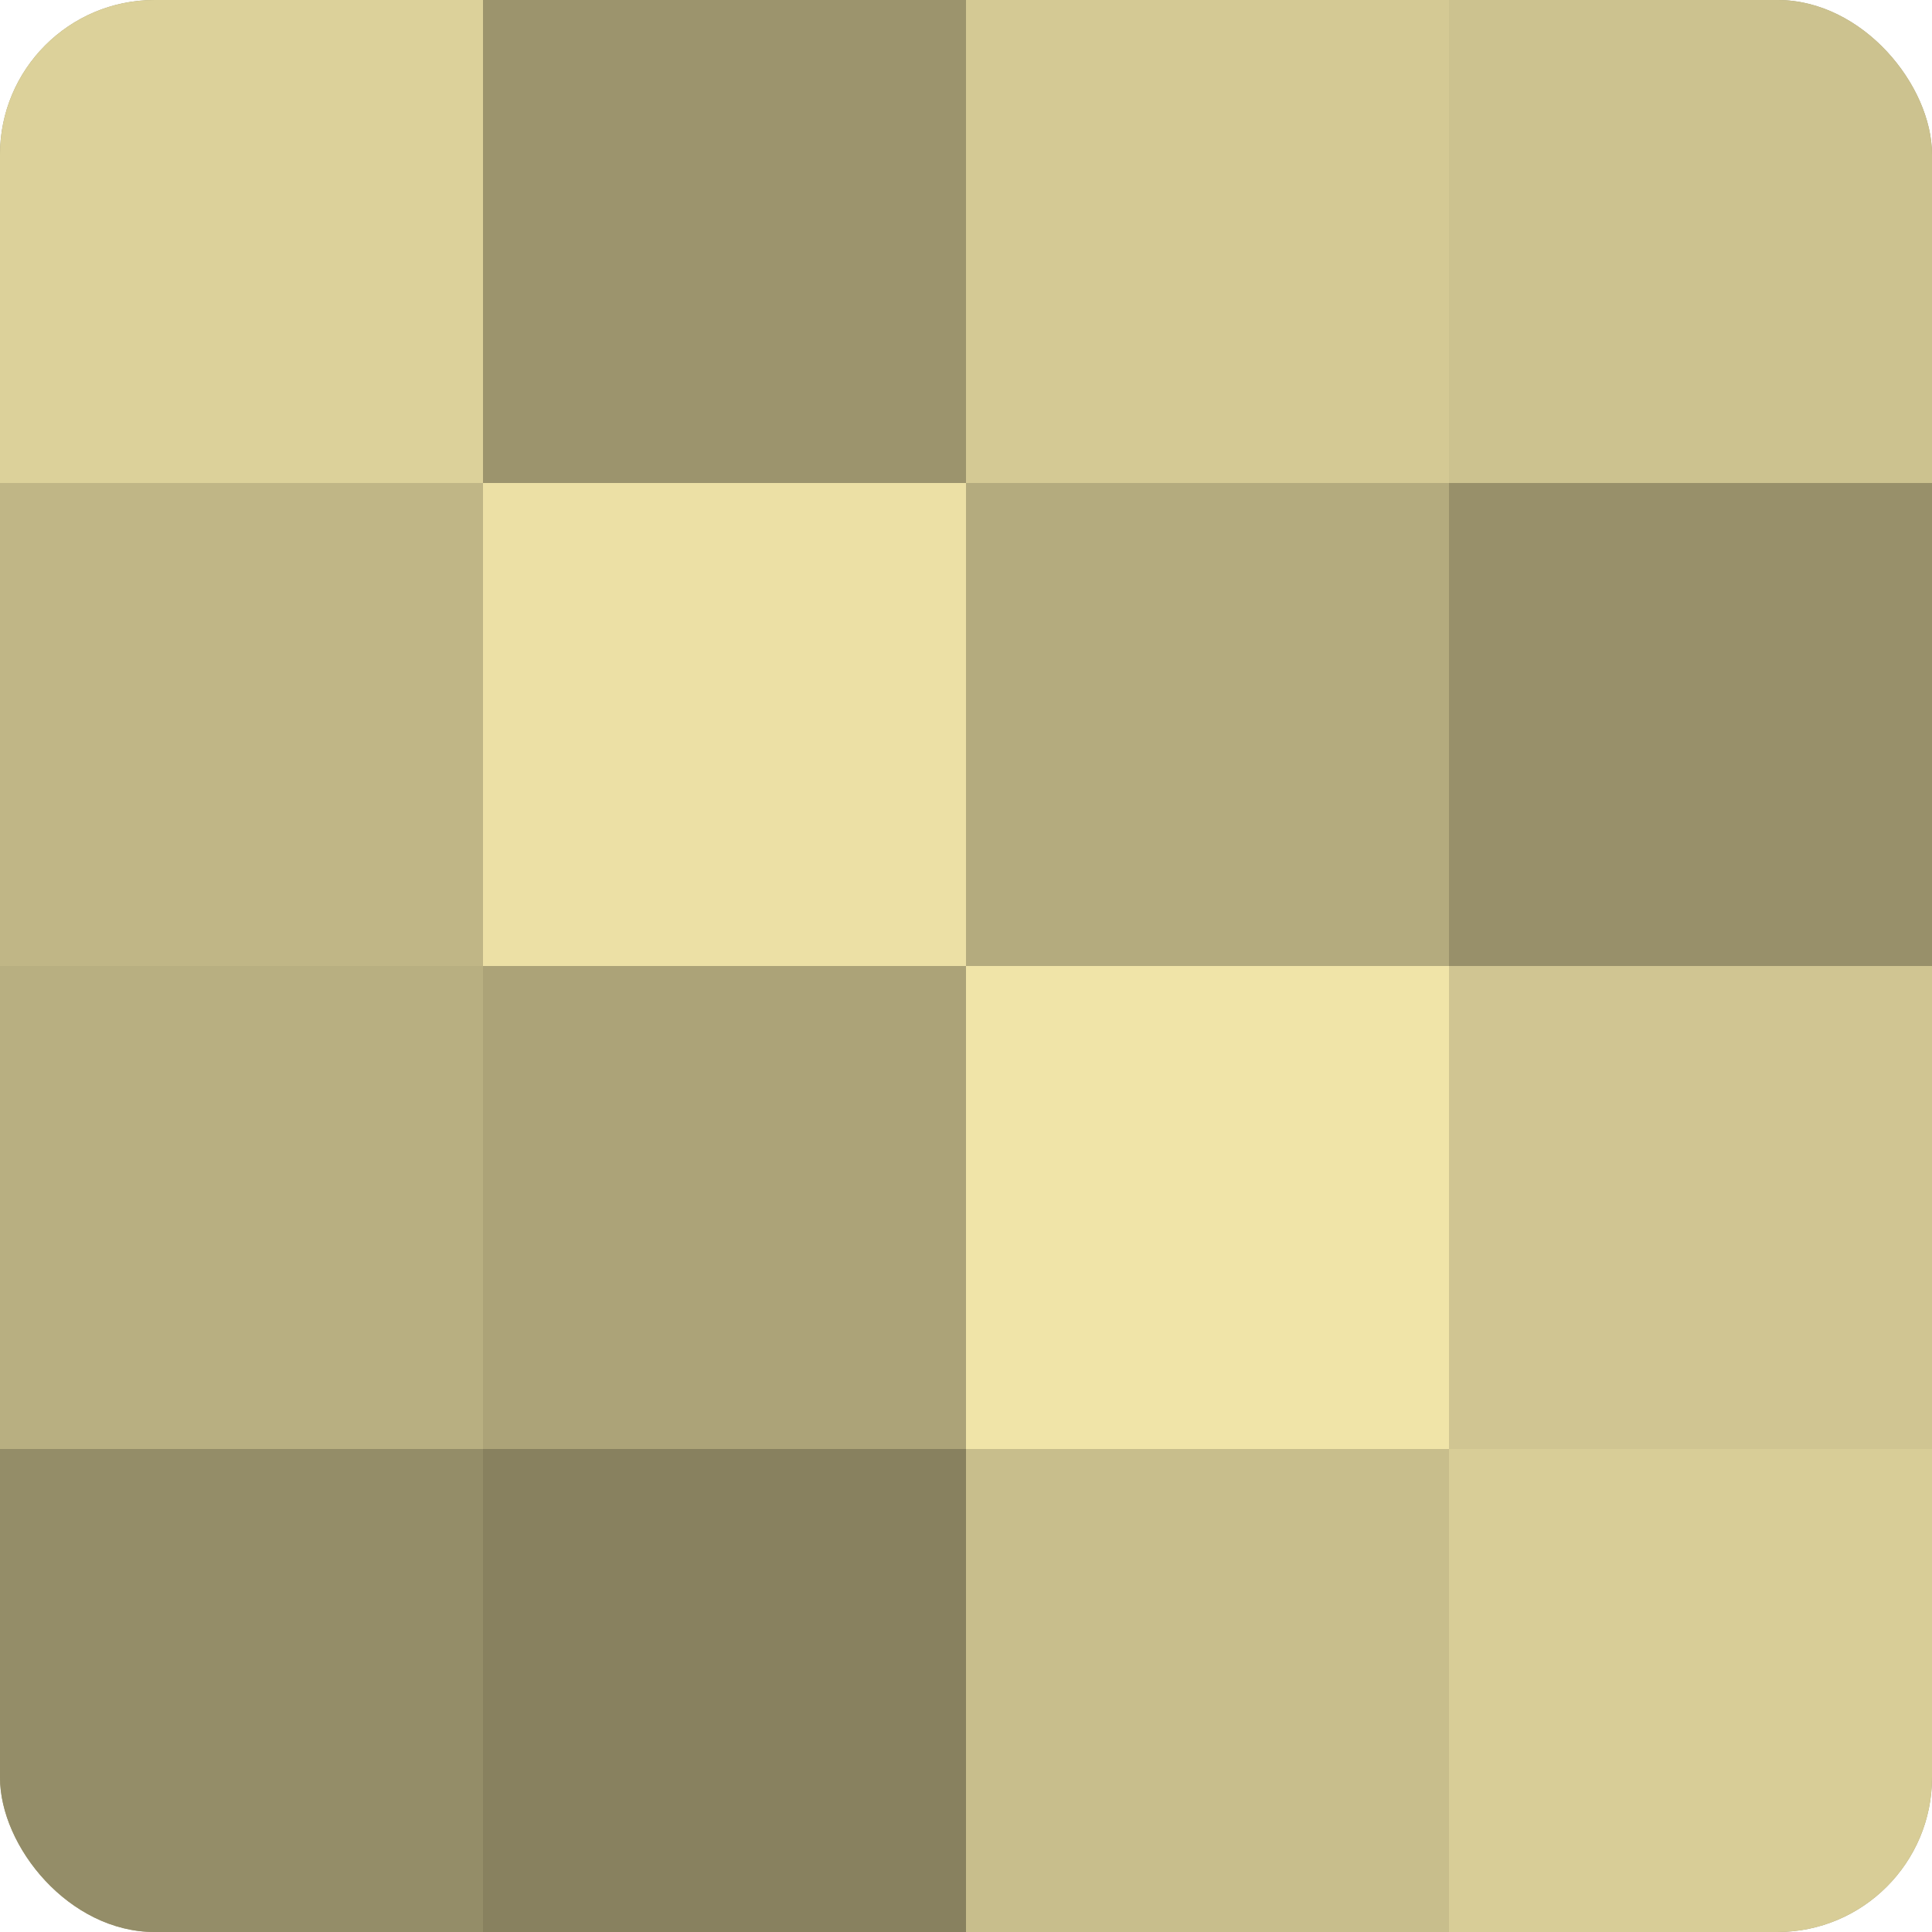
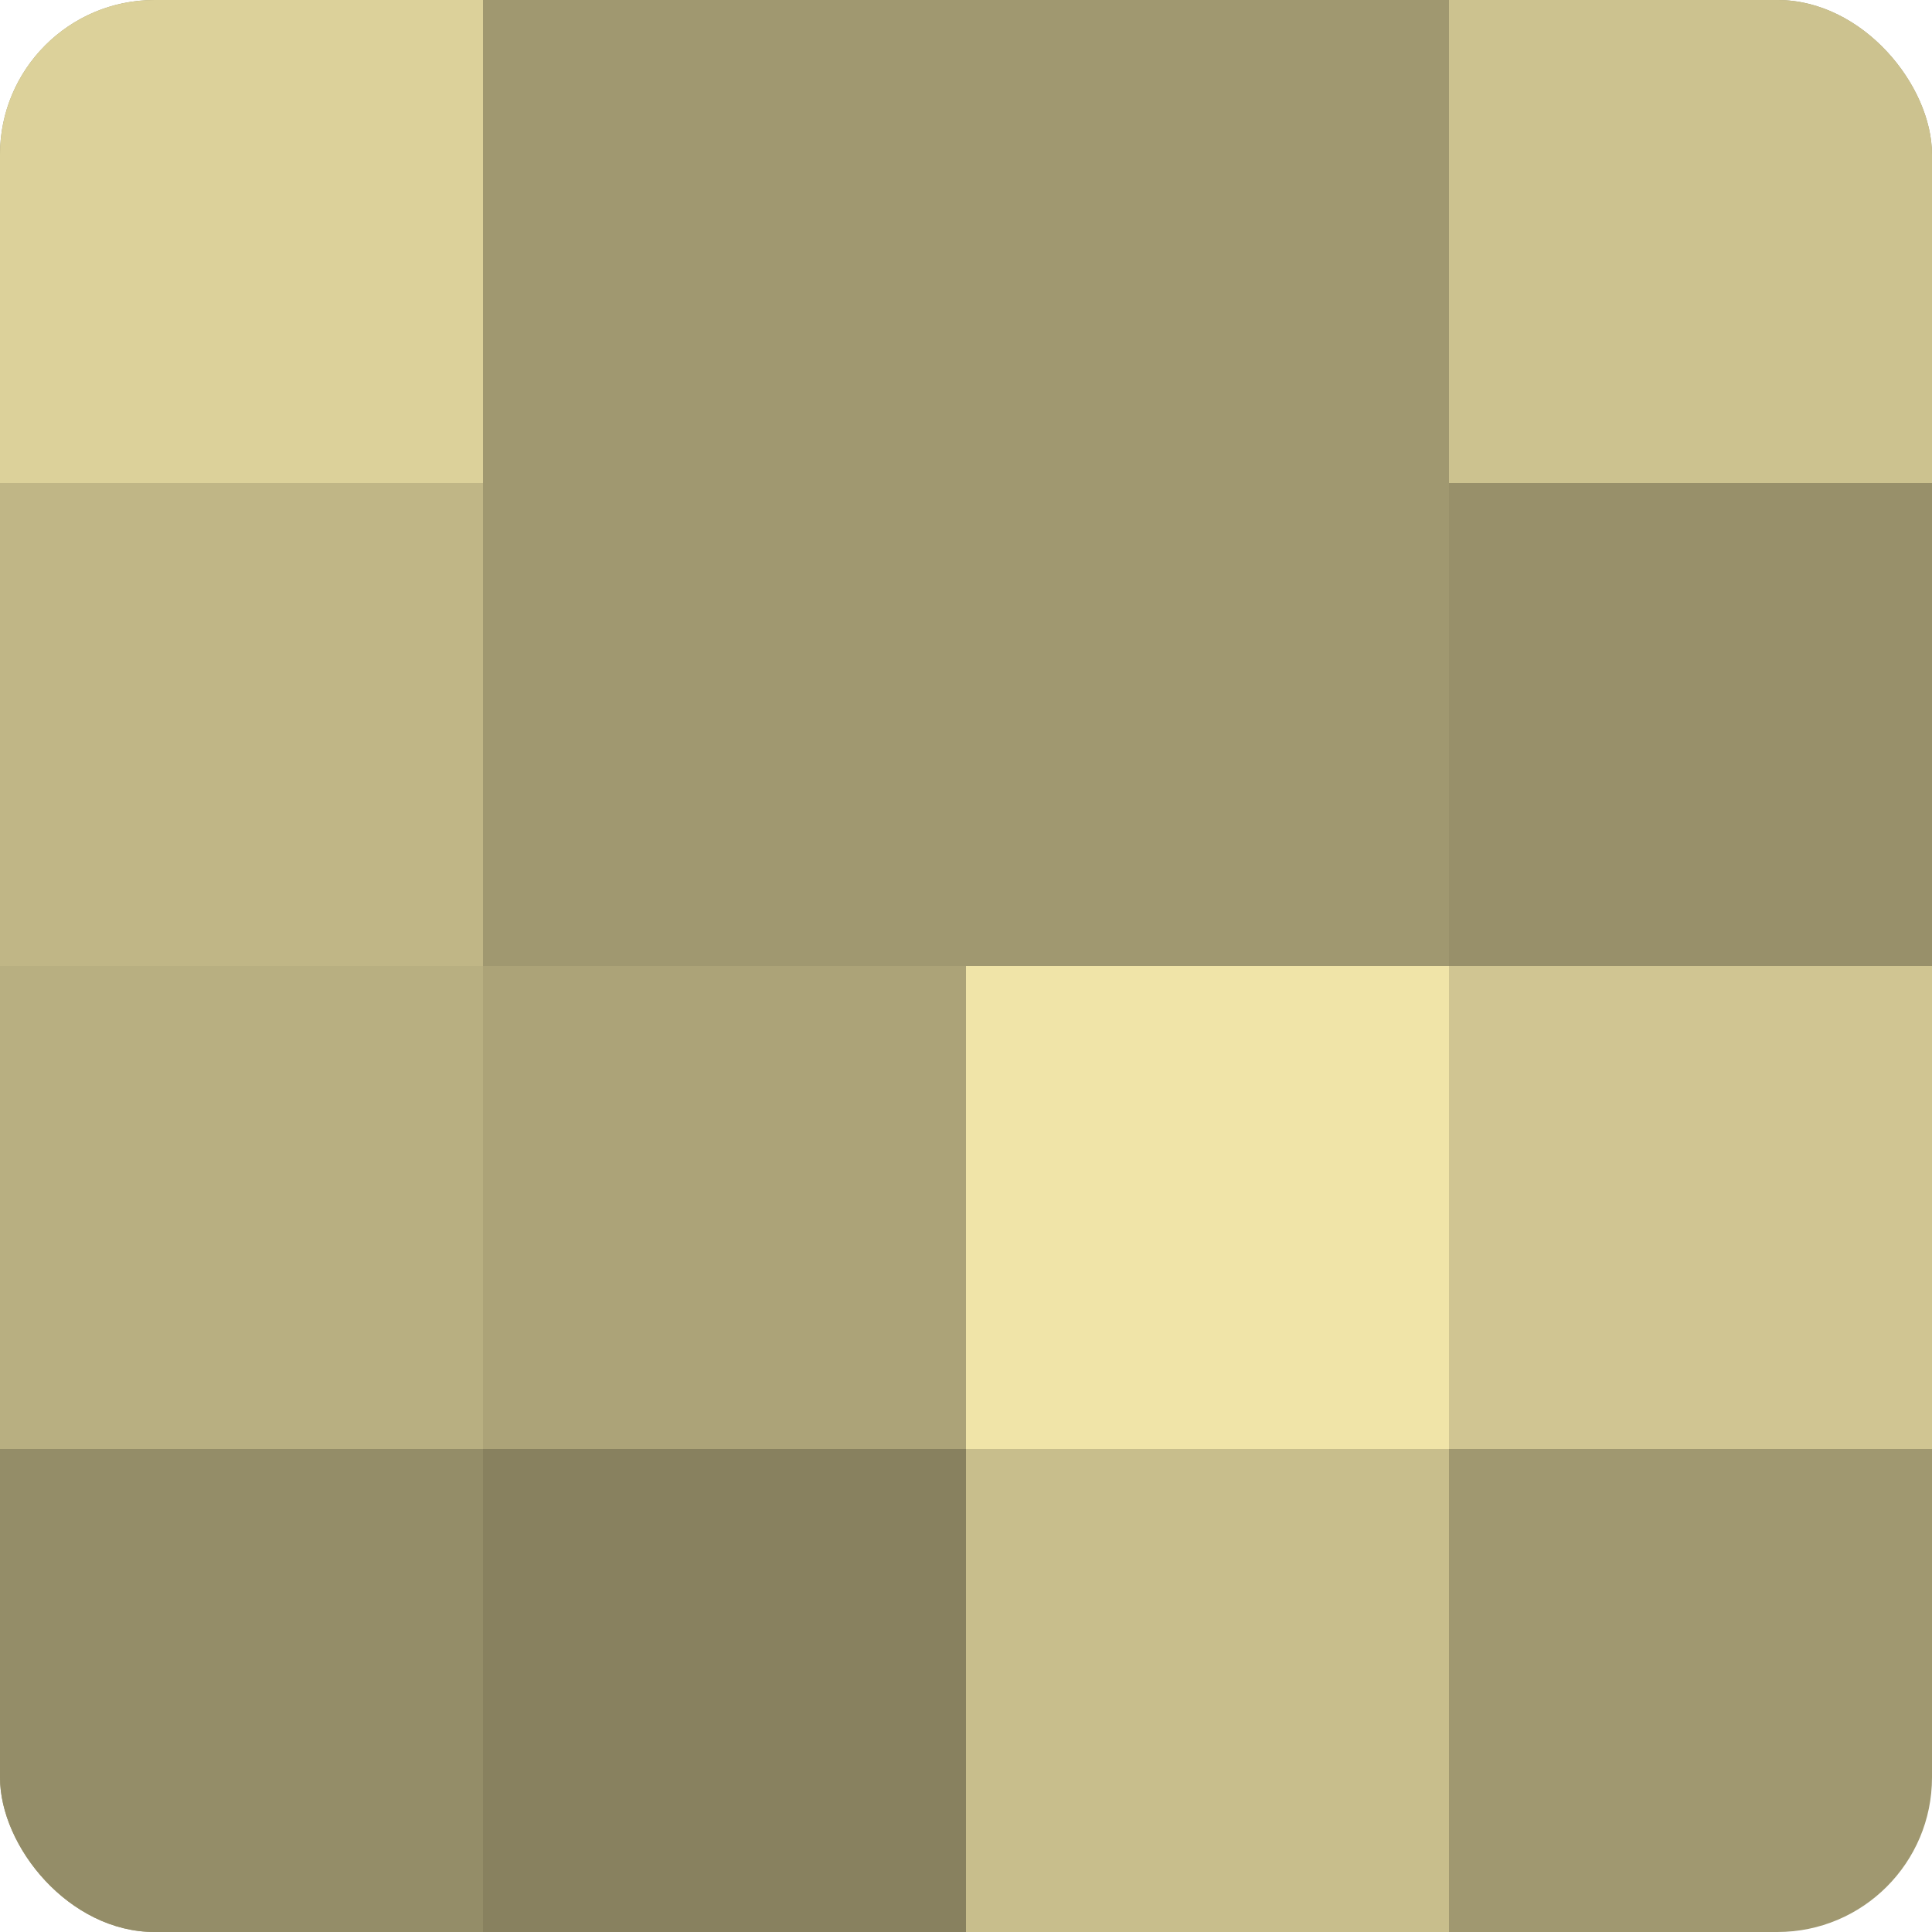
<svg xmlns="http://www.w3.org/2000/svg" width="60" height="60" viewBox="0 0 100 100" preserveAspectRatio="xMidYMid meet">
  <defs>
    <clipPath id="c" width="100" height="100">
      <rect width="100" height="100" rx="8" ry="8" />
    </clipPath>
  </defs>
  <g clip-path="url(#c)">
    <rect width="100" height="100" fill="#a09870" />
    <rect width="25" height="25" fill="#dcd19a" />
    <rect y="25" width="25" height="25" fill="#c0b686" />
    <rect y="50" width="25" height="25" fill="#b8af81" />
    <rect y="75" width="25" height="25" fill="#948d68" />
-     <rect x="25" width="25" height="25" fill="#9c946d" />
-     <rect x="25" y="25" width="25" height="25" fill="#ece0a5" />
    <rect x="25" y="50" width="25" height="25" fill="#aca378" />
    <rect x="25" y="75" width="25" height="25" fill="#88815f" />
-     <rect x="50" width="25" height="25" fill="#d4c994" />
-     <rect x="50" y="25" width="25" height="25" fill="#b4ab7e" />
    <rect x="50" y="50" width="25" height="25" fill="#f0e4a8" />
    <rect x="50" y="75" width="25" height="25" fill="#c8be8c" />
    <rect x="75" width="25" height="25" fill="#ccc28f" />
    <rect x="75" y="25" width="25" height="25" fill="#98906a" />
    <rect x="75" y="50" width="25" height="25" fill="#d0c592" />
-     <rect x="75" y="75" width="25" height="25" fill="#d8cd97" />
  </g>
</svg>